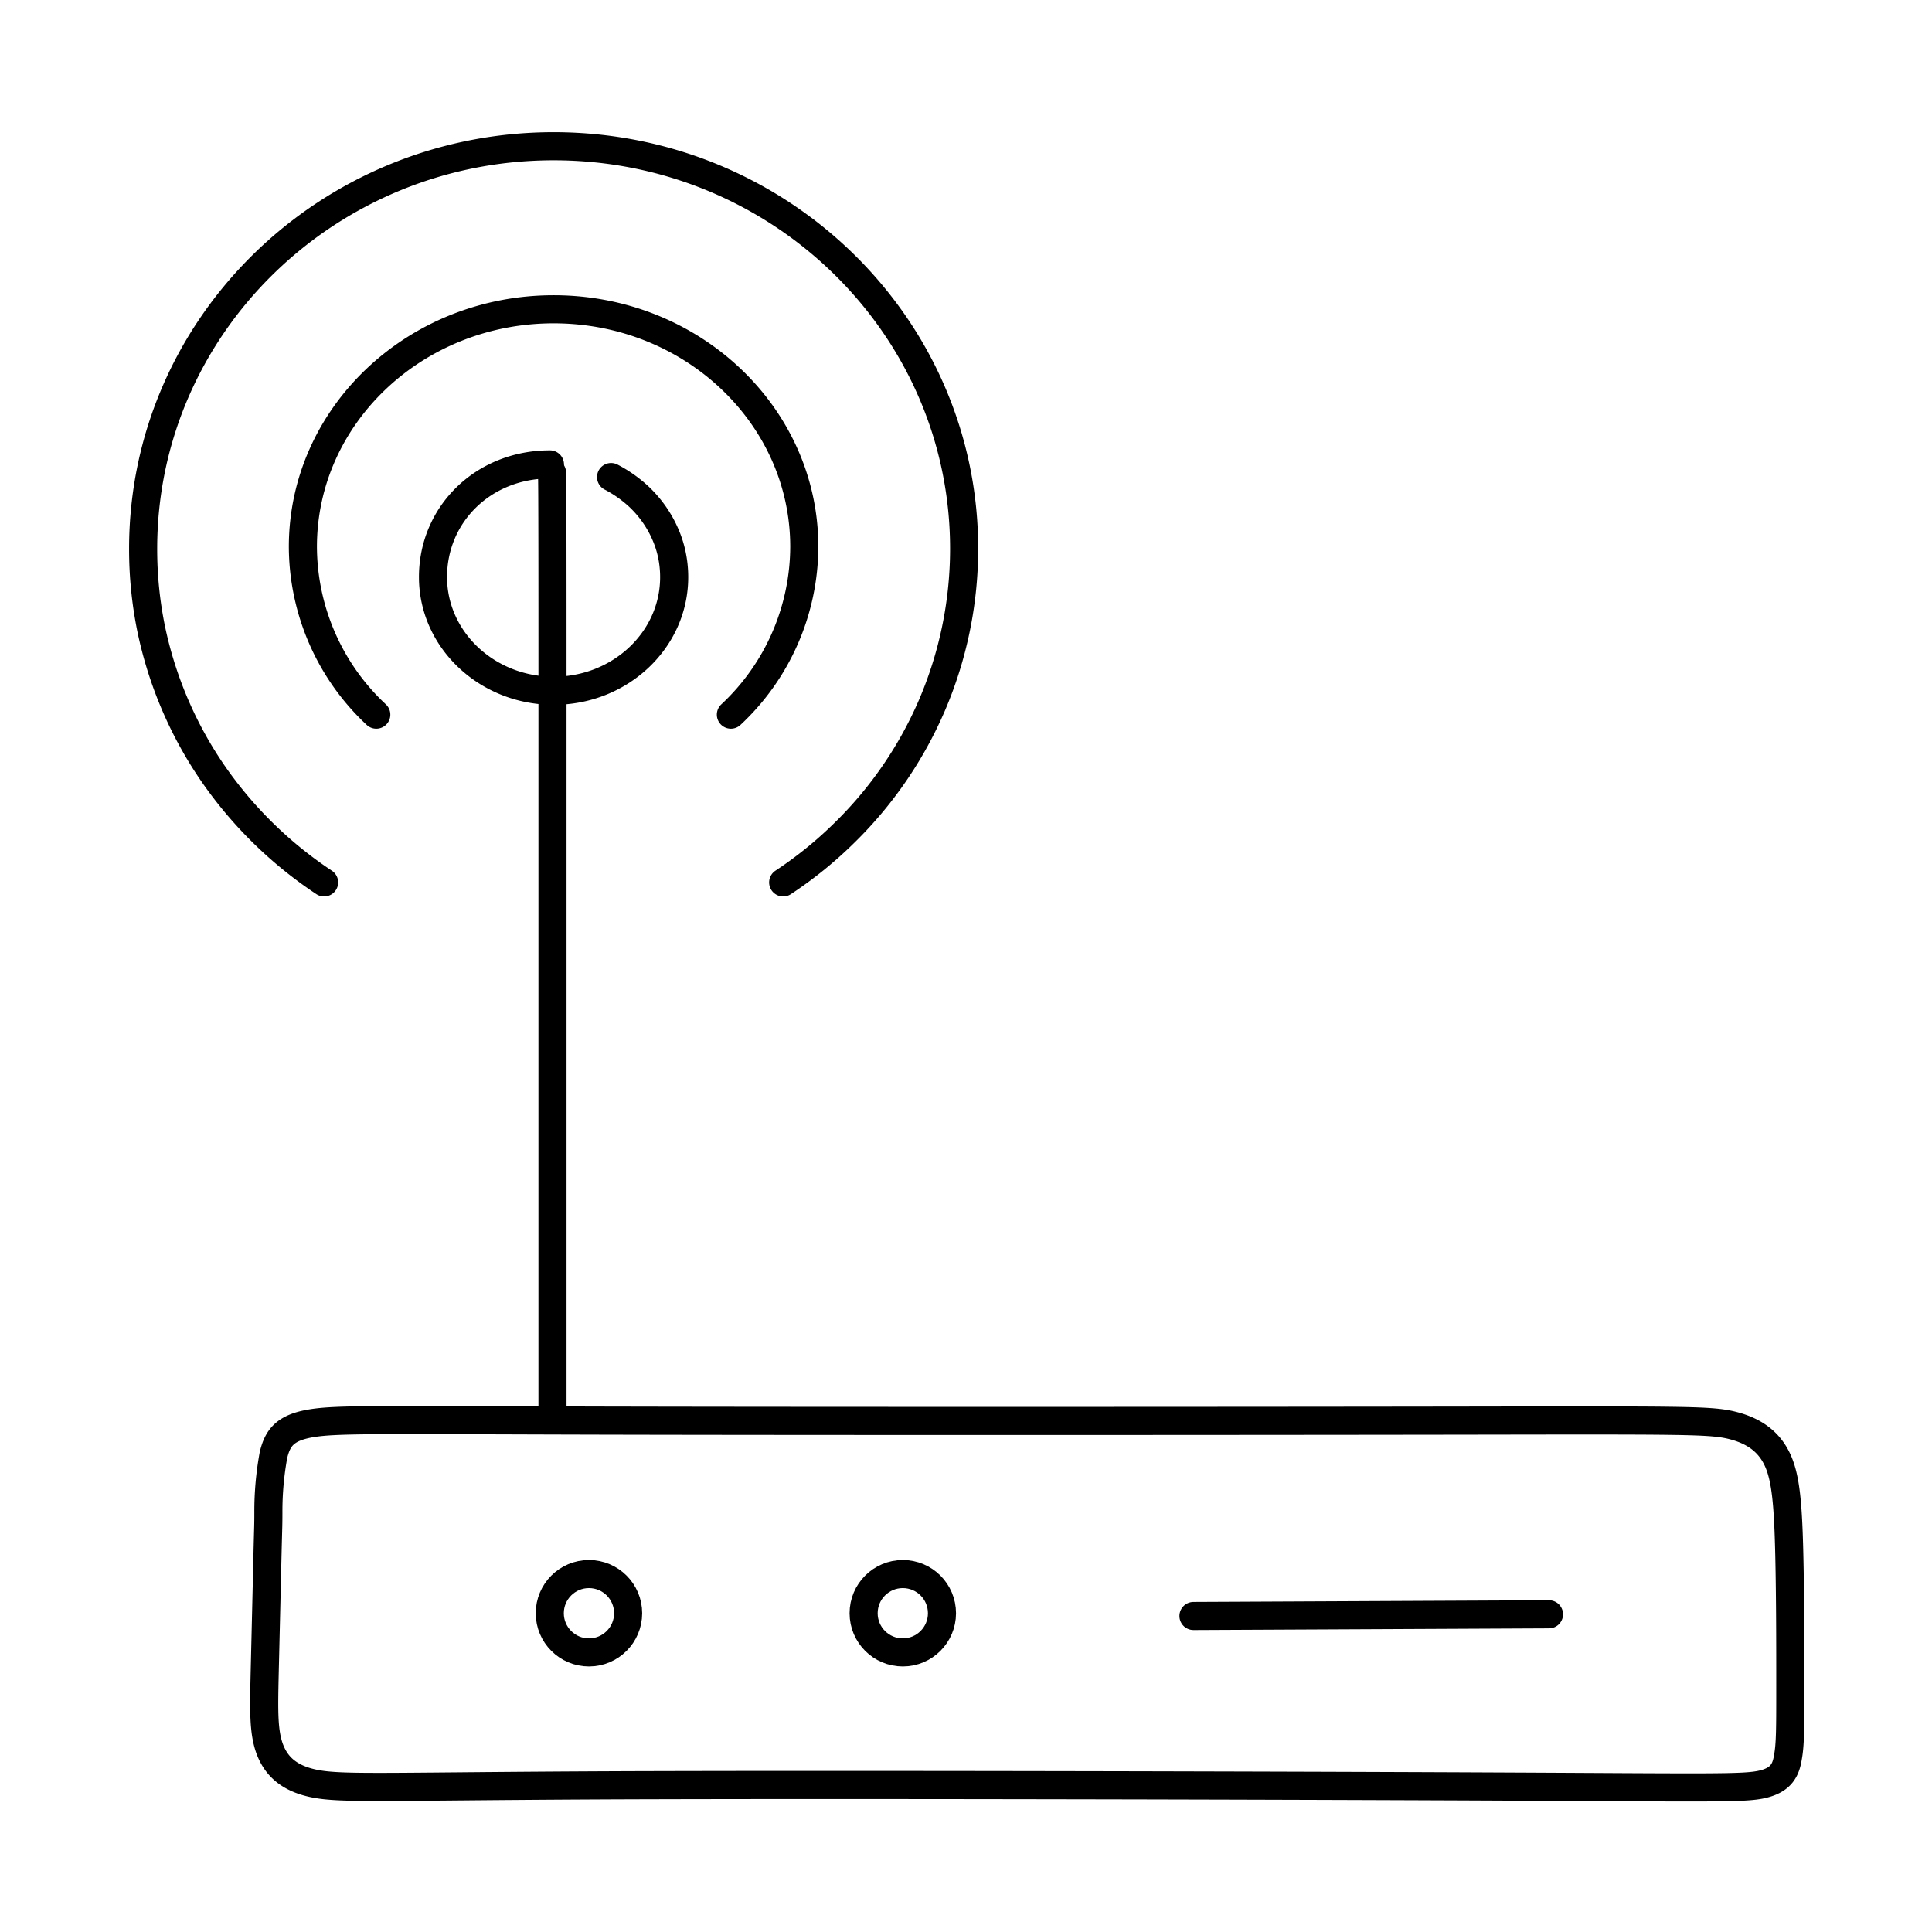
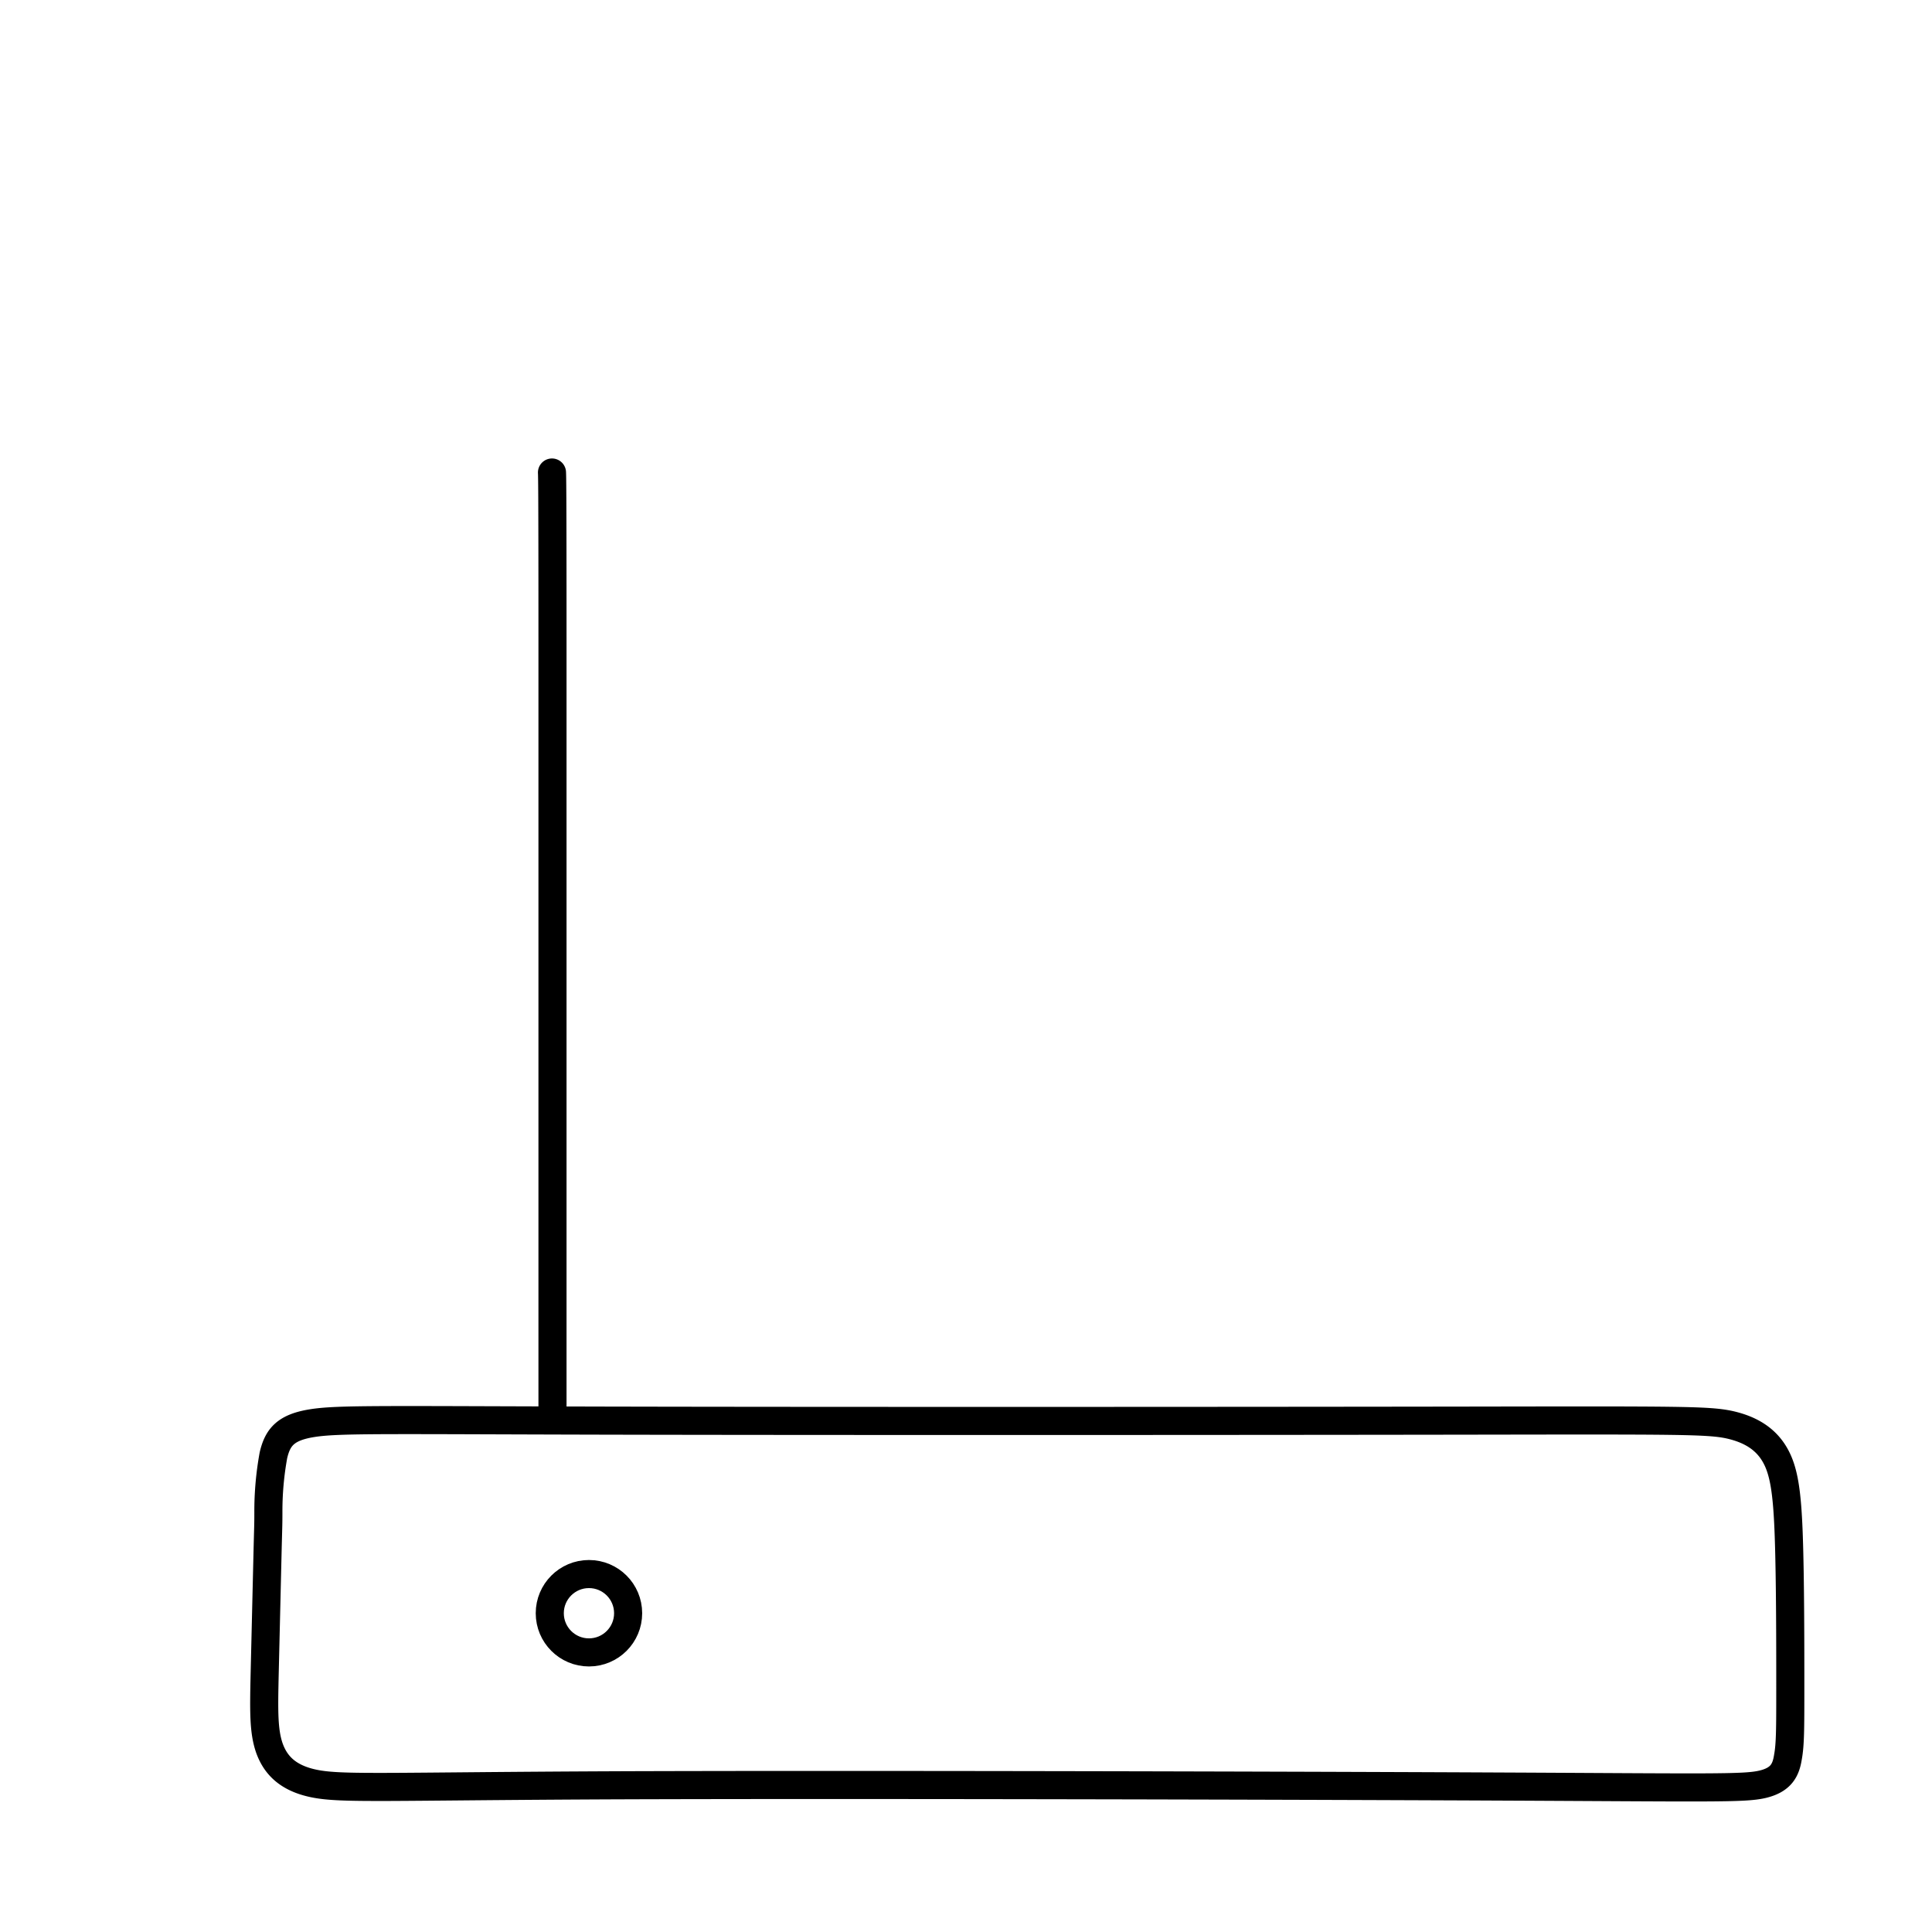
<svg xmlns="http://www.w3.org/2000/svg" xml:space="preserve" width="52" height="52" viewBox="0 0 13.758 13.758">
  <g style="stroke:#000;stroke-width:.273;stroke-dasharray:none;stroke-opacity:1">
-     <path d="M307.783 146.821a3.993 3.993 0 0 1-1.078-1.056 3.877 3.877 0 0 1-.6-1.398 3.855 3.855 0 0 1-.08-.788c0-2.159 1.785-3.91 3.988-3.91 2.202 0 3.988 1.751 3.988 3.91a3.862 3.862 0 0 1-.313 1.522 3.88 3.88 0 0 1-.855 1.243c-.18.177-.378.337-.59.477" style="fill:none;stroke:#000;stroke-width:.273;stroke-linecap:round;stroke-linejoin:round;stroke-dasharray:none;stroke-opacity:1" transform="matrix(.733 0 0 .733 -223.297 -101.336)" />
-     <path d="M308.29 145.191a2.24 2.24 0 0 1-.713-1.631c0-1.274 1.09-2.307 2.436-2.307 1.345 0 2.435 1.033 2.435 2.307a2.24 2.24 0 0 1-.713 1.631" style="fill:none;stroke:#000;stroke-width:.273;stroke-linecap:round;stroke-linejoin:round;stroke-dasharray:none;stroke-opacity:1" transform="matrix(.733 0 0 .733 -223.297 -101.336)" />
-     <path d="M310.571 142.883a1.238 1.238 0 0 1 .27.19c.106.1.192.22.251.352.06.132.092.277.092.43 0 .61-.524 1.104-1.171 1.104s-1.172-.495-1.172-1.105.489-1.094 1.136-1.094" style="fill:none;stroke:#000;stroke-width:.273;stroke-linecap:round;stroke-linejoin:round;stroke-dasharray:none;stroke-opacity:1" transform="matrix(.733 0 0 .733 -223.297 -101.336)" />
    <path d="m169.742 262.162-.017.716c-.005.221-.006.334.027.432.034.097.103.18.267.213.164.033.424.016 1.782.01 1.359-.005 3.816.001 5.143.007s1.522.013 1.633-.013c.11-.026.138-.084.15-.16.014-.076.014-.17.014-.412 0-.242 0-.633-.009-.893-.009-.259-.028-.387-.081-.48-.053-.093-.14-.151-.27-.18-.127-.027-.296-.026-1.584-.024-1.289.002-3.696.003-5.033 0-1.337-.003-1.603-.01-1.759.015-.156.025-.203.083-.228.189a1.844 1.844 0 0 0-.03.338c0 .078-.001.077-.005.242zM171.426 261.338v-4.588c0-.927-.002-.951-.003-.975" style="fill:none;fill-opacity:1;stroke:#000;stroke-width:.166;stroke-linecap:round;stroke-linejoin:round;stroke-dasharray:none;stroke-opacity:1" transform="matrix(1.205 0 0 1.205 -202.634 -304.844)" />
    <g style="stroke-width:.2;stroke-dasharray:none" transform="matrix(1 0 0 1 -164.732 -228.25)">
-       <path d="m175.214 262.579 2.101-.01" style="fill:none;fill-opacity:1;stroke:#000;stroke-width:.166;stroke-linecap:round;stroke-linejoin:round;stroke-dasharray:none;stroke-opacity:1" transform="matrix(1.205 0 0 1.205 -37.902 -76.65)" />
      <circle cx="168.926" cy="239.738" r=".279" style="fill:none;fill-opacity:1;stroke:#000;stroke-width:.2;stroke-linecap:round;stroke-linejoin:round;stroke-dasharray:none;stroke-opacity:1" />
-       <circle cx="171.161" cy="239.738" r=".279" style="fill:none;fill-opacity:1;stroke:#000;stroke-width:.2;stroke-linecap:round;stroke-linejoin:round;stroke-dasharray:none;stroke-opacity:1" />
    </g>
  </g>
</svg>